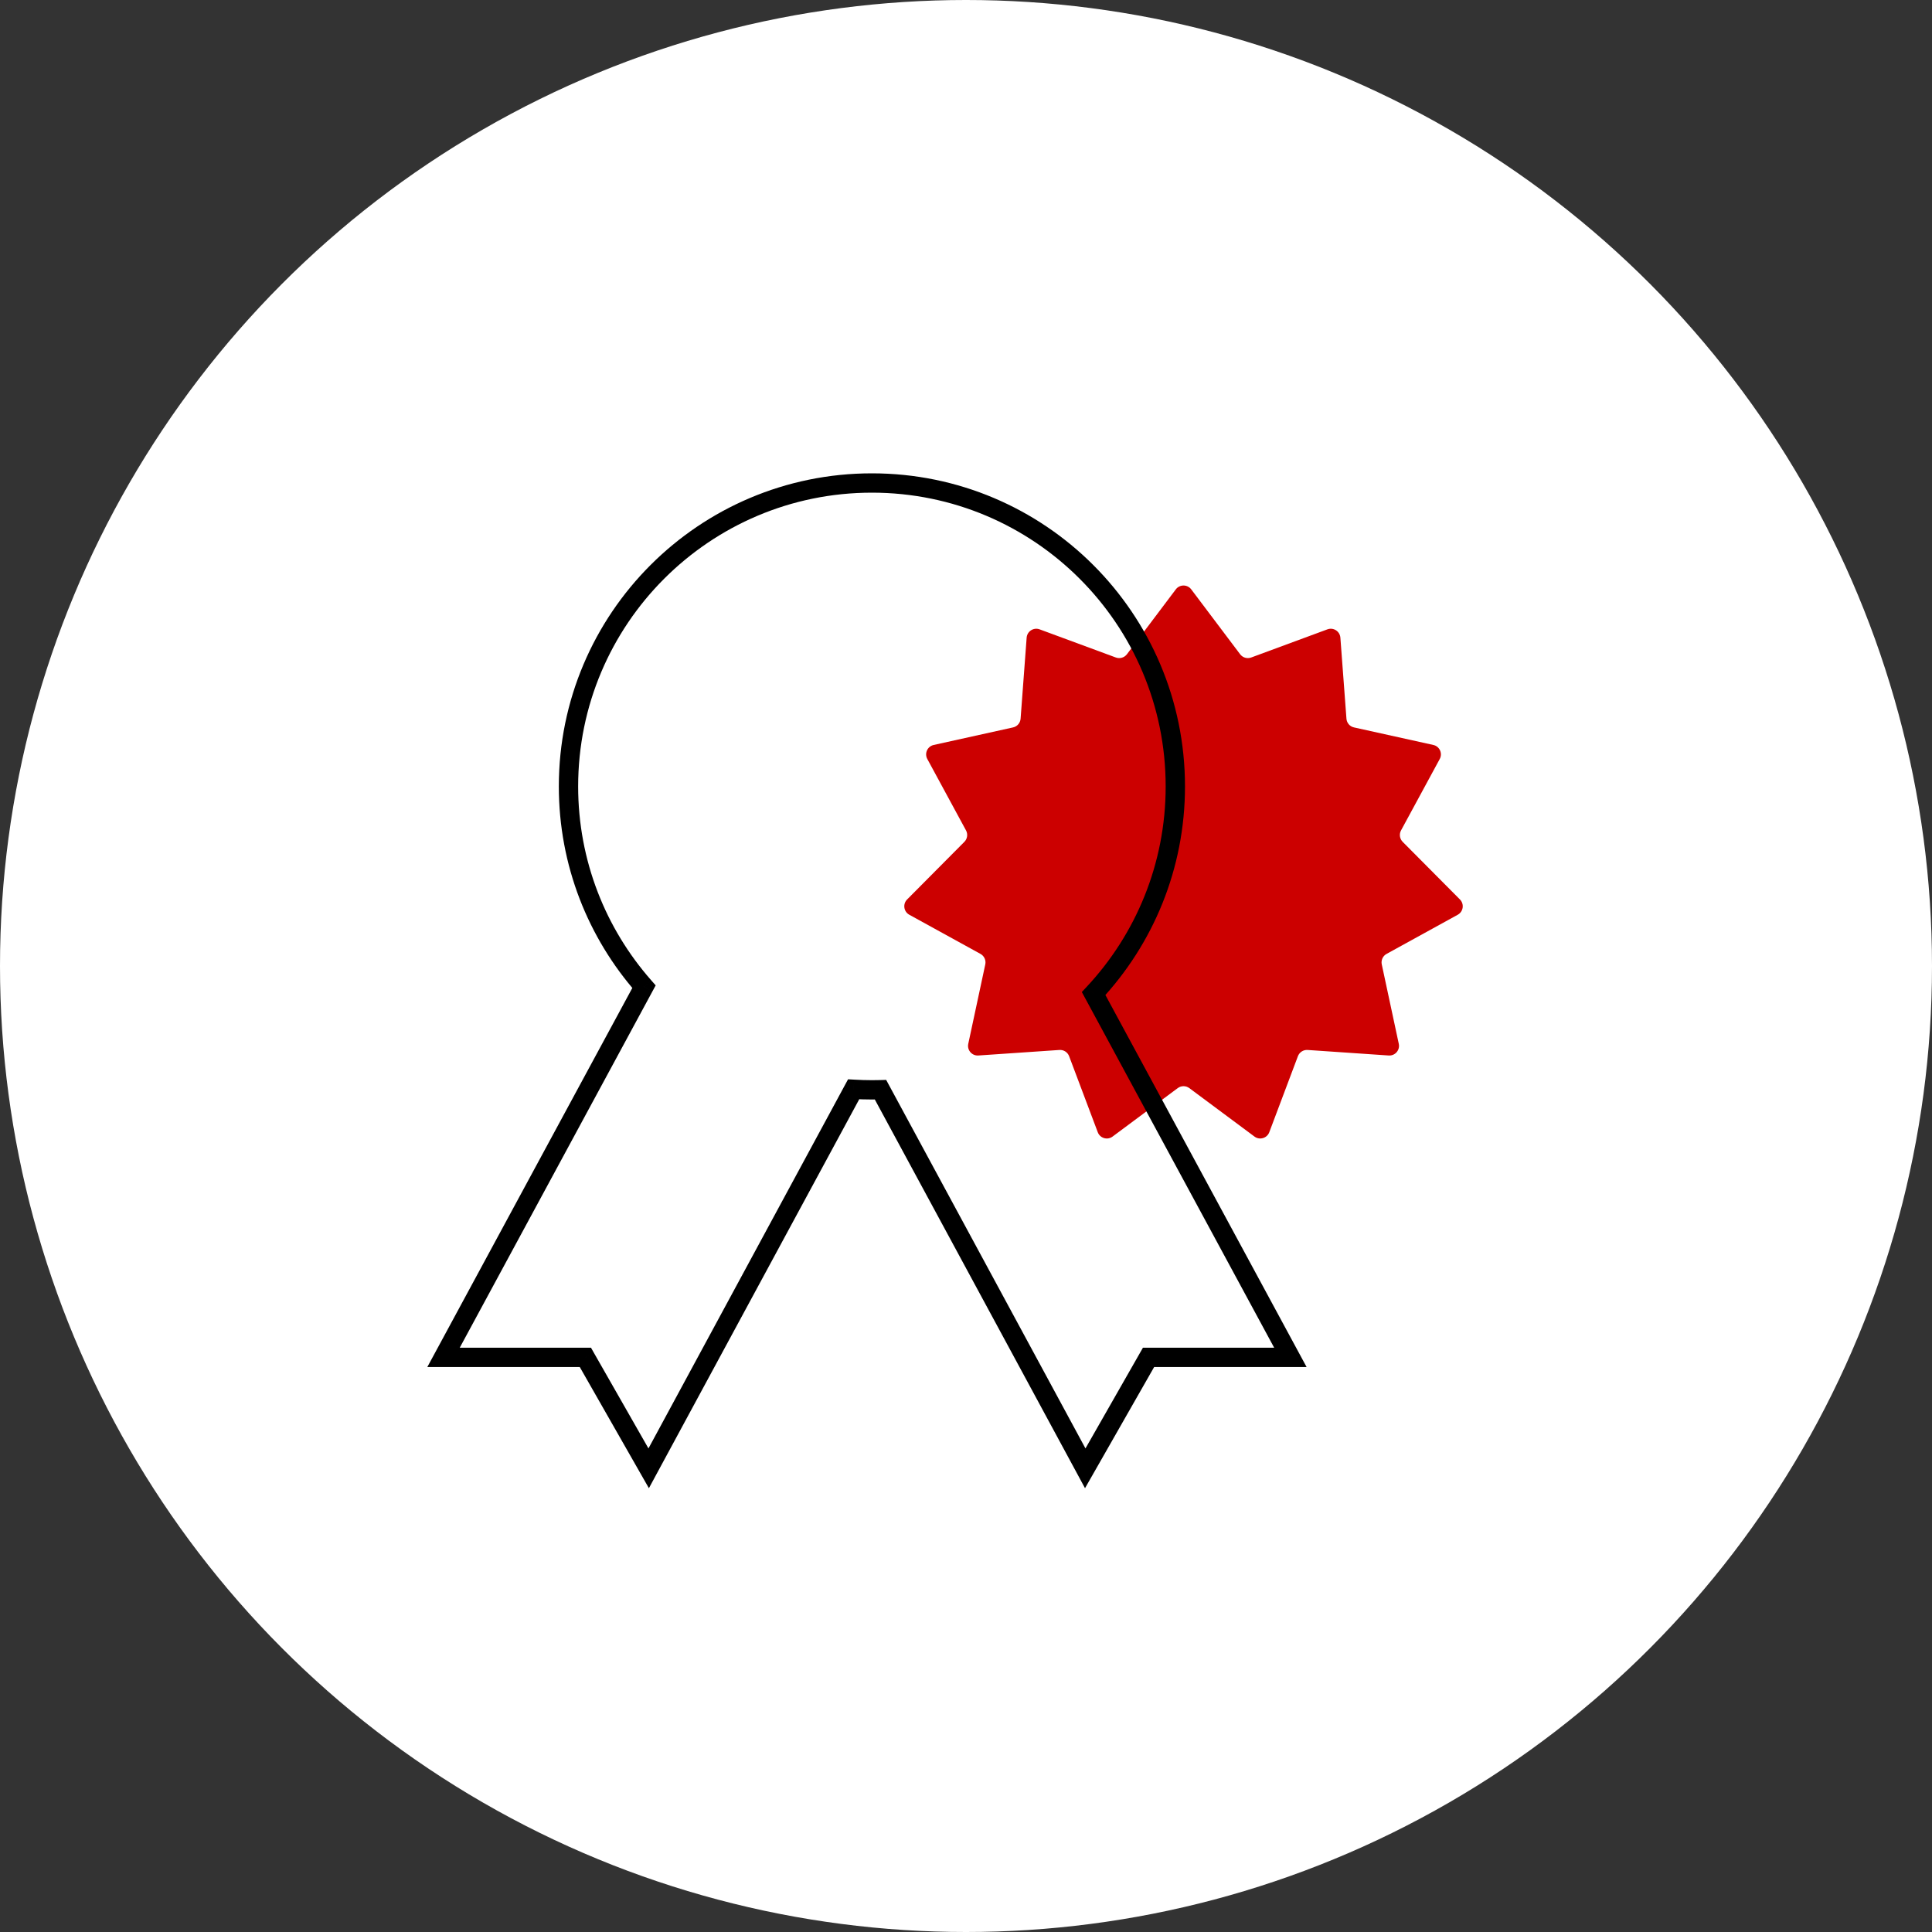
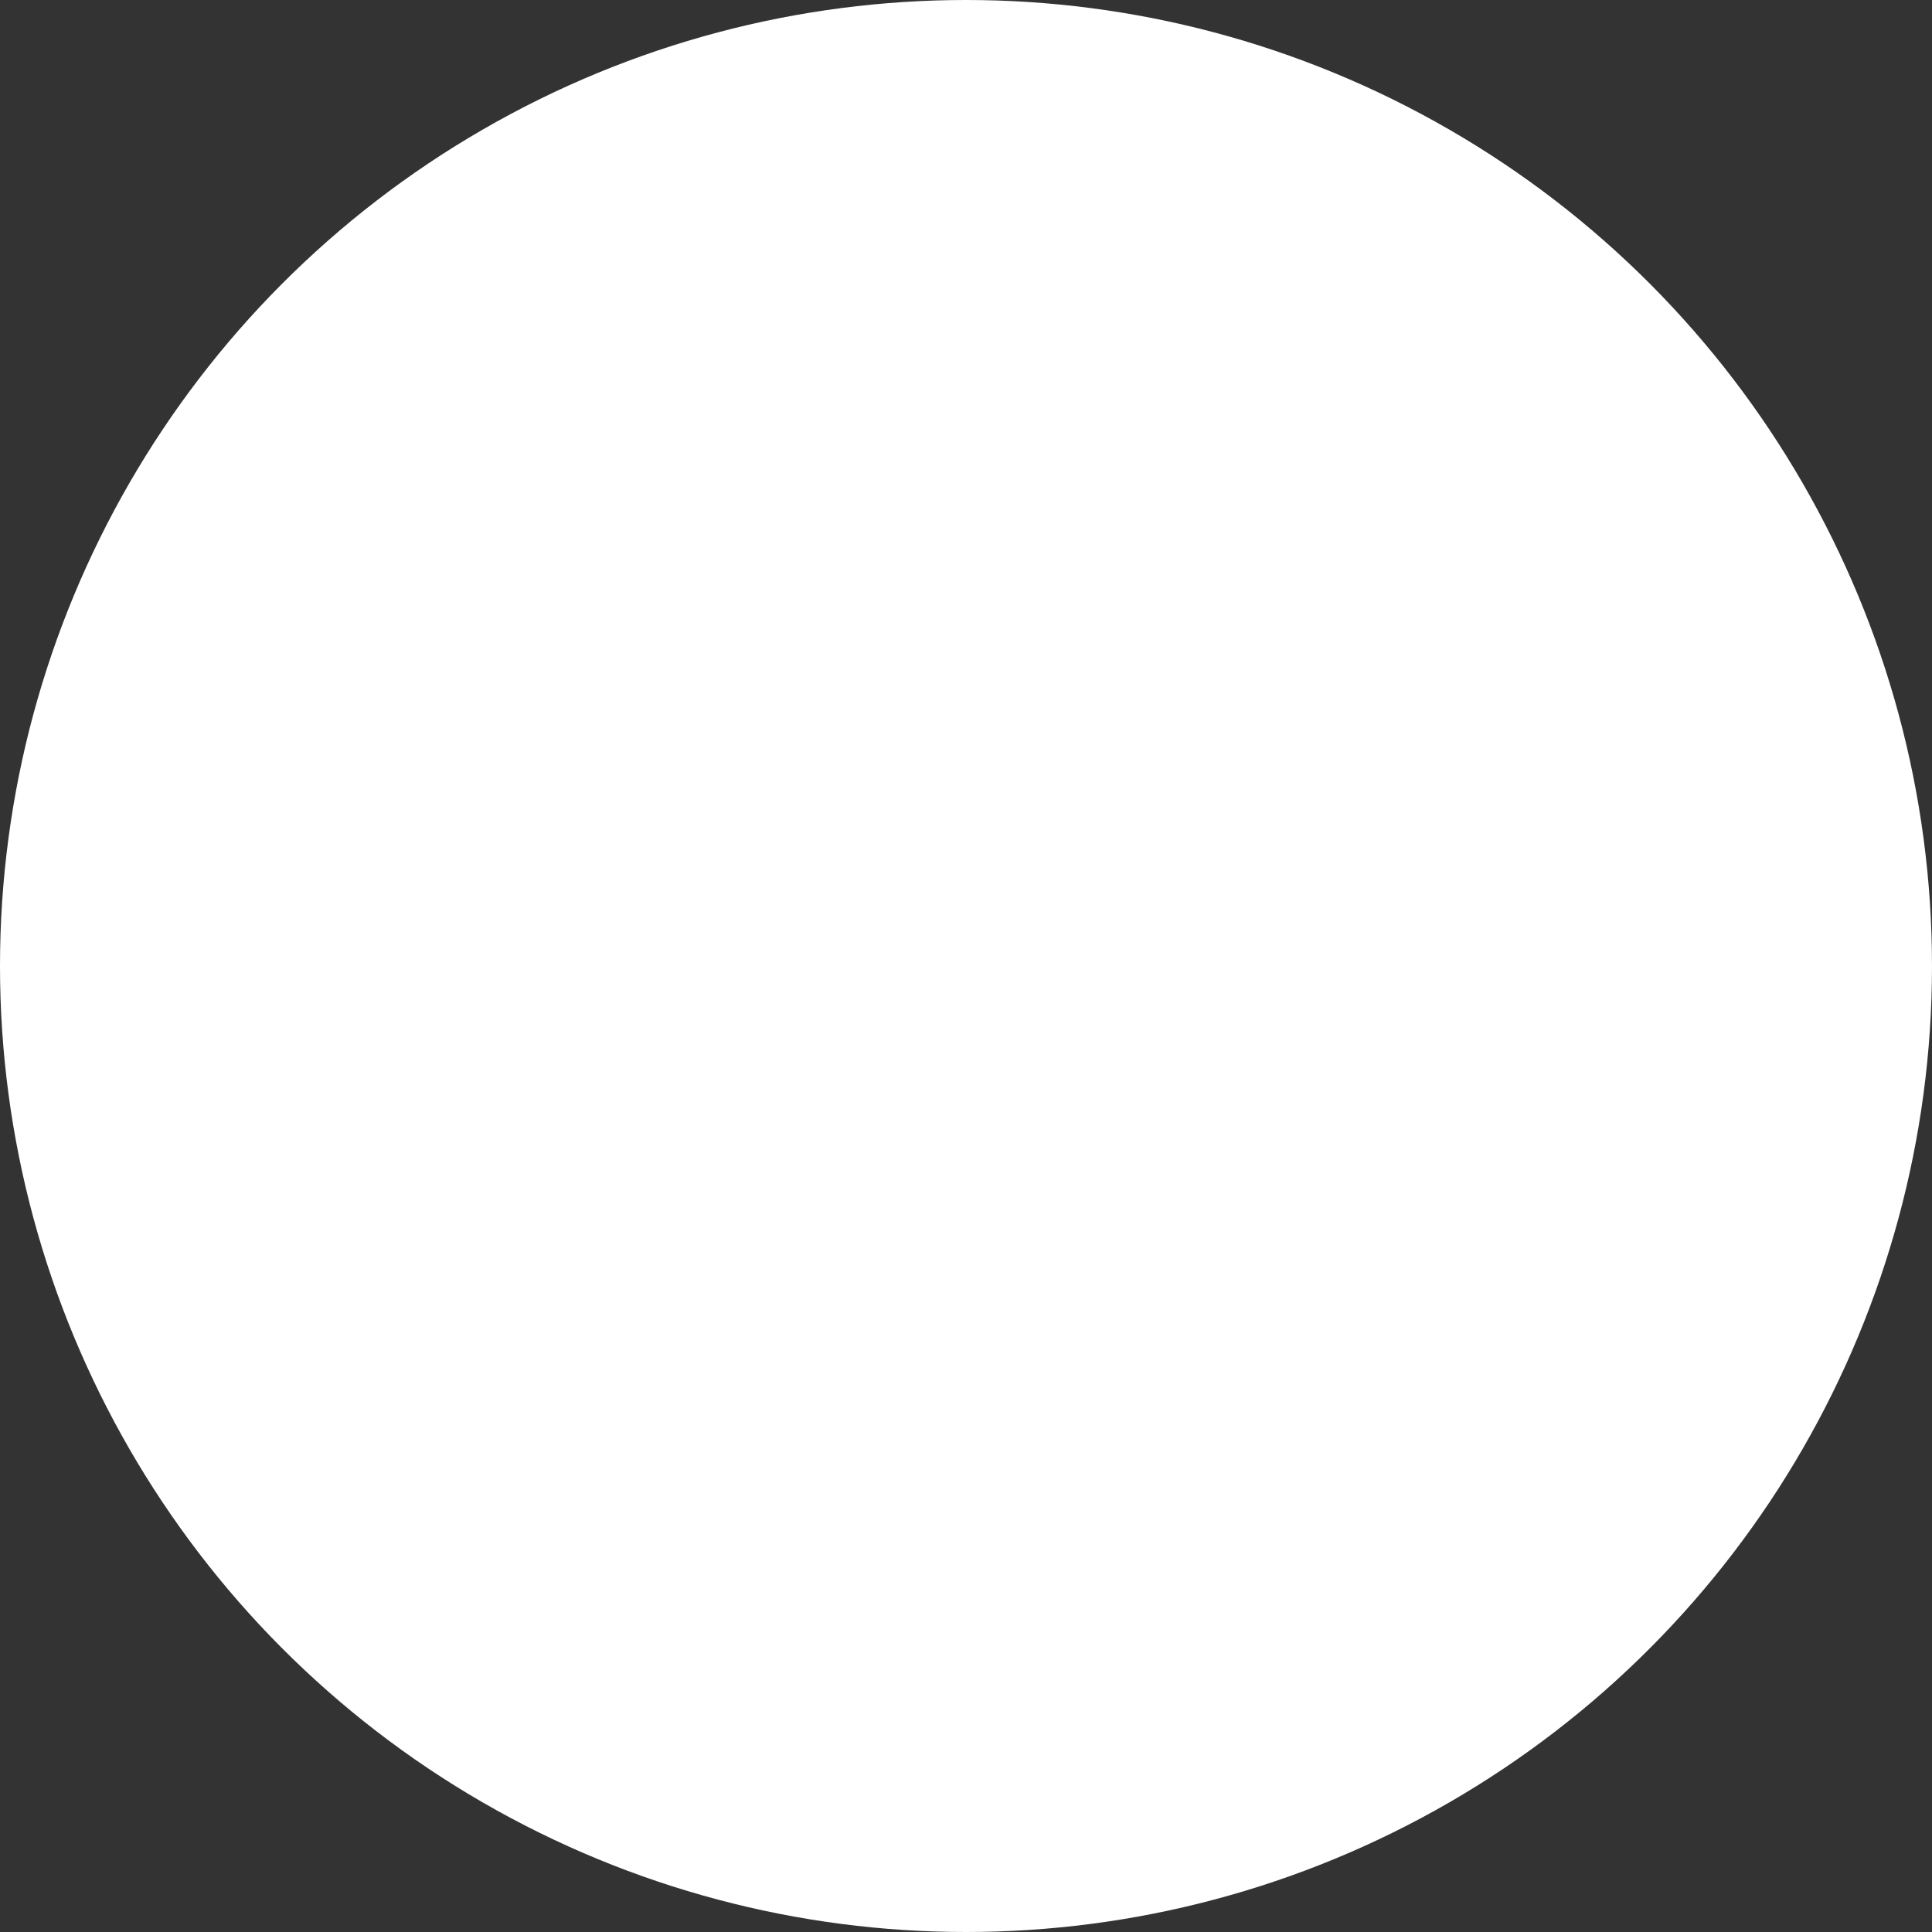
<svg xmlns="http://www.w3.org/2000/svg" fill="none" height="100" viewBox="0 0 100 100" width="100">
  <rect x="0" y="0" width="100" height="100" fill="#333333" stroke="none" />
  <circle cx="50" cy="50" fill="white" r="50" />
  <g clip-path="url(#clip0_5550_14812)">
-     <path d="M60.86 30.505C61.06 30.24 61.458 30.24 61.658 30.505L64.189 33.864C64.322 34.04 64.555 34.108 64.762 34.032L68.707 32.575C69.018 32.46 69.354 32.675 69.378 33.007L69.692 37.2C69.708 37.42 69.867 37.604 70.083 37.651L74.189 38.559C74.513 38.63 74.679 38.993 74.521 39.285L72.517 42.982C72.412 43.176 72.447 43.416 72.602 43.573L75.566 46.556C75.8 46.792 75.744 47.186 75.453 47.347L71.768 49.374C71.575 49.48 71.474 49.701 71.52 49.917L72.401 54.029C72.471 54.354 72.21 54.655 71.878 54.632L67.682 54.346C67.462 54.331 67.258 54.462 67.18 54.668L65.698 58.604C65.581 58.915 65.198 59.027 64.932 58.829L61.557 56.319C61.38 56.188 61.138 56.188 60.961 56.319L57.586 58.829C57.319 59.027 56.937 58.915 56.82 58.604L55.337 54.668C55.26 54.462 55.056 54.331 54.835 54.346L50.64 54.632C50.308 54.655 50.047 54.354 50.117 54.029L50.998 49.917C51.044 49.701 50.943 49.48 50.75 49.374L47.065 47.347C46.774 47.186 46.717 46.792 46.952 46.556L49.916 43.573C50.071 43.416 50.106 43.176 50.001 42.982L47.997 39.285C47.839 38.993 48.004 38.63 48.329 38.559L52.435 37.651C52.651 37.604 52.809 37.42 52.826 37.2L53.139 33.007C53.164 32.675 53.499 32.46 53.811 32.575L57.756 34.032C57.963 34.108 58.196 34.04 58.329 33.864L60.86 30.505Z" fill="#CC0000" />
+     <path d="M60.86 30.505C61.06 30.24 61.458 30.24 61.658 30.505L64.189 33.864C64.322 34.04 64.555 34.108 64.762 34.032L68.707 32.575C69.018 32.46 69.354 32.675 69.378 33.007L69.692 37.2C69.708 37.42 69.867 37.604 70.083 37.651L74.189 38.559C74.513 38.63 74.679 38.993 74.521 39.285L72.517 42.982C72.412 43.176 72.447 43.416 72.602 43.573L75.566 46.556C75.8 46.792 75.744 47.186 75.453 47.347L71.768 49.374C71.575 49.48 71.474 49.701 71.52 49.917L72.401 54.029C72.471 54.354 72.21 54.655 71.878 54.632L67.682 54.346C67.462 54.331 67.258 54.462 67.18 54.668L65.698 58.604C65.581 58.915 65.198 59.027 64.932 58.829L61.557 56.319C61.38 56.188 61.138 56.188 60.961 56.319L57.586 58.829C57.319 59.027 56.937 58.915 56.82 58.604L55.337 54.668C55.26 54.462 55.056 54.331 54.835 54.346L50.64 54.632C50.308 54.655 50.047 54.354 50.117 54.029L50.998 49.917C51.044 49.701 50.943 49.48 50.75 49.374L47.065 47.347C46.774 47.186 46.717 46.792 46.952 46.556L49.916 43.573C50.071 43.416 50.106 43.176 50.001 42.982L47.997 39.285C47.839 38.993 48.004 38.63 48.329 38.559L52.435 37.651C52.651 37.604 52.809 37.42 52.826 37.2L53.139 33.007C53.164 32.675 53.499 32.46 53.811 32.575L57.756 34.032C57.963 34.108 58.196 34.04 58.329 33.864L60.86 30.505" fill="#CC0000" />
    <path d="M56.606 51.426L56.241 51.084L55.995 51.347L56.166 51.663L56.606 51.426ZM66.79 70.257V70.757H67.629L67.23 70.02L66.79 70.257ZM59.448 70.257V69.757H59.158L59.014 70.01L59.448 70.257ZM56.172 75.999L55.732 76.237L56.16 77.029L56.606 76.247L56.172 75.999ZM45.575 56.403L46.014 56.166L45.868 55.895L45.561 55.904L45.575 56.403ZM44.184 56.382L44.214 55.882L43.896 55.864L43.744 56.144L44.184 56.382ZM33.575 75.999L33.141 76.247L33.587 77.029L34.015 76.237L33.575 75.999ZM30.299 70.257L30.733 70.01L30.59 69.757H30.299V70.257ZM22.957 70.257L22.517 70.02L22.118 70.757H22.957V70.257ZM33.333 51.071L33.772 51.309L33.938 51.003L33.708 50.741L33.333 51.071ZM56.972 51.767C59.678 48.871 61.335 44.981 61.335 40.705H60.335C60.335 44.718 58.781 48.367 56.241 51.084L56.972 51.767ZM67.23 70.02L57.046 51.188L56.166 51.663L66.35 70.495L67.23 70.02ZM59.448 70.757H66.79V69.757H59.448V70.757ZM56.606 76.247L59.882 70.505L59.014 70.01L55.737 75.752L56.606 76.247ZM45.135 56.641L55.732 76.237L56.612 75.762L46.014 56.166L45.135 56.641ZM45.13 56.91C45.283 56.91 45.436 56.907 45.589 56.903L45.561 55.904C45.418 55.907 45.274 55.91 45.13 55.91V56.91ZM44.155 56.881C44.477 56.9 44.803 56.91 45.13 56.91V55.91C44.822 55.91 44.517 55.9 44.214 55.882L44.155 56.881ZM34.015 76.237L44.624 56.619L43.744 56.144L33.136 75.762L34.015 76.237ZM29.865 70.505L33.141 76.247L34.01 75.752L30.733 70.01L29.865 70.505ZM22.957 70.757H30.299V69.757H22.957V70.757ZM32.893 50.833L22.517 70.02L23.397 70.495L33.772 51.309L32.893 50.833ZM28.925 40.705C28.925 44.803 30.448 48.548 32.957 51.401L33.708 50.741C31.353 48.063 29.925 44.551 29.925 40.705H28.925ZM45.13 24.5C36.18 24.5 28.925 31.755 28.925 40.705H29.925C29.925 32.307 36.733 25.5 45.13 25.5V24.5ZM61.335 40.705C61.335 31.755 54.08 24.5 45.13 24.5V25.5C53.527 25.5 60.335 32.307 60.335 40.705H61.335Z" fill="black" />
  </g>
  <defs>
    <clipPath id="clip0_5550_14812">
-       <rect fill="white" height="60" transform="translate(20 20)" width="60" />
-     </clipPath>
+       </clipPath>
  </defs>
</svg>